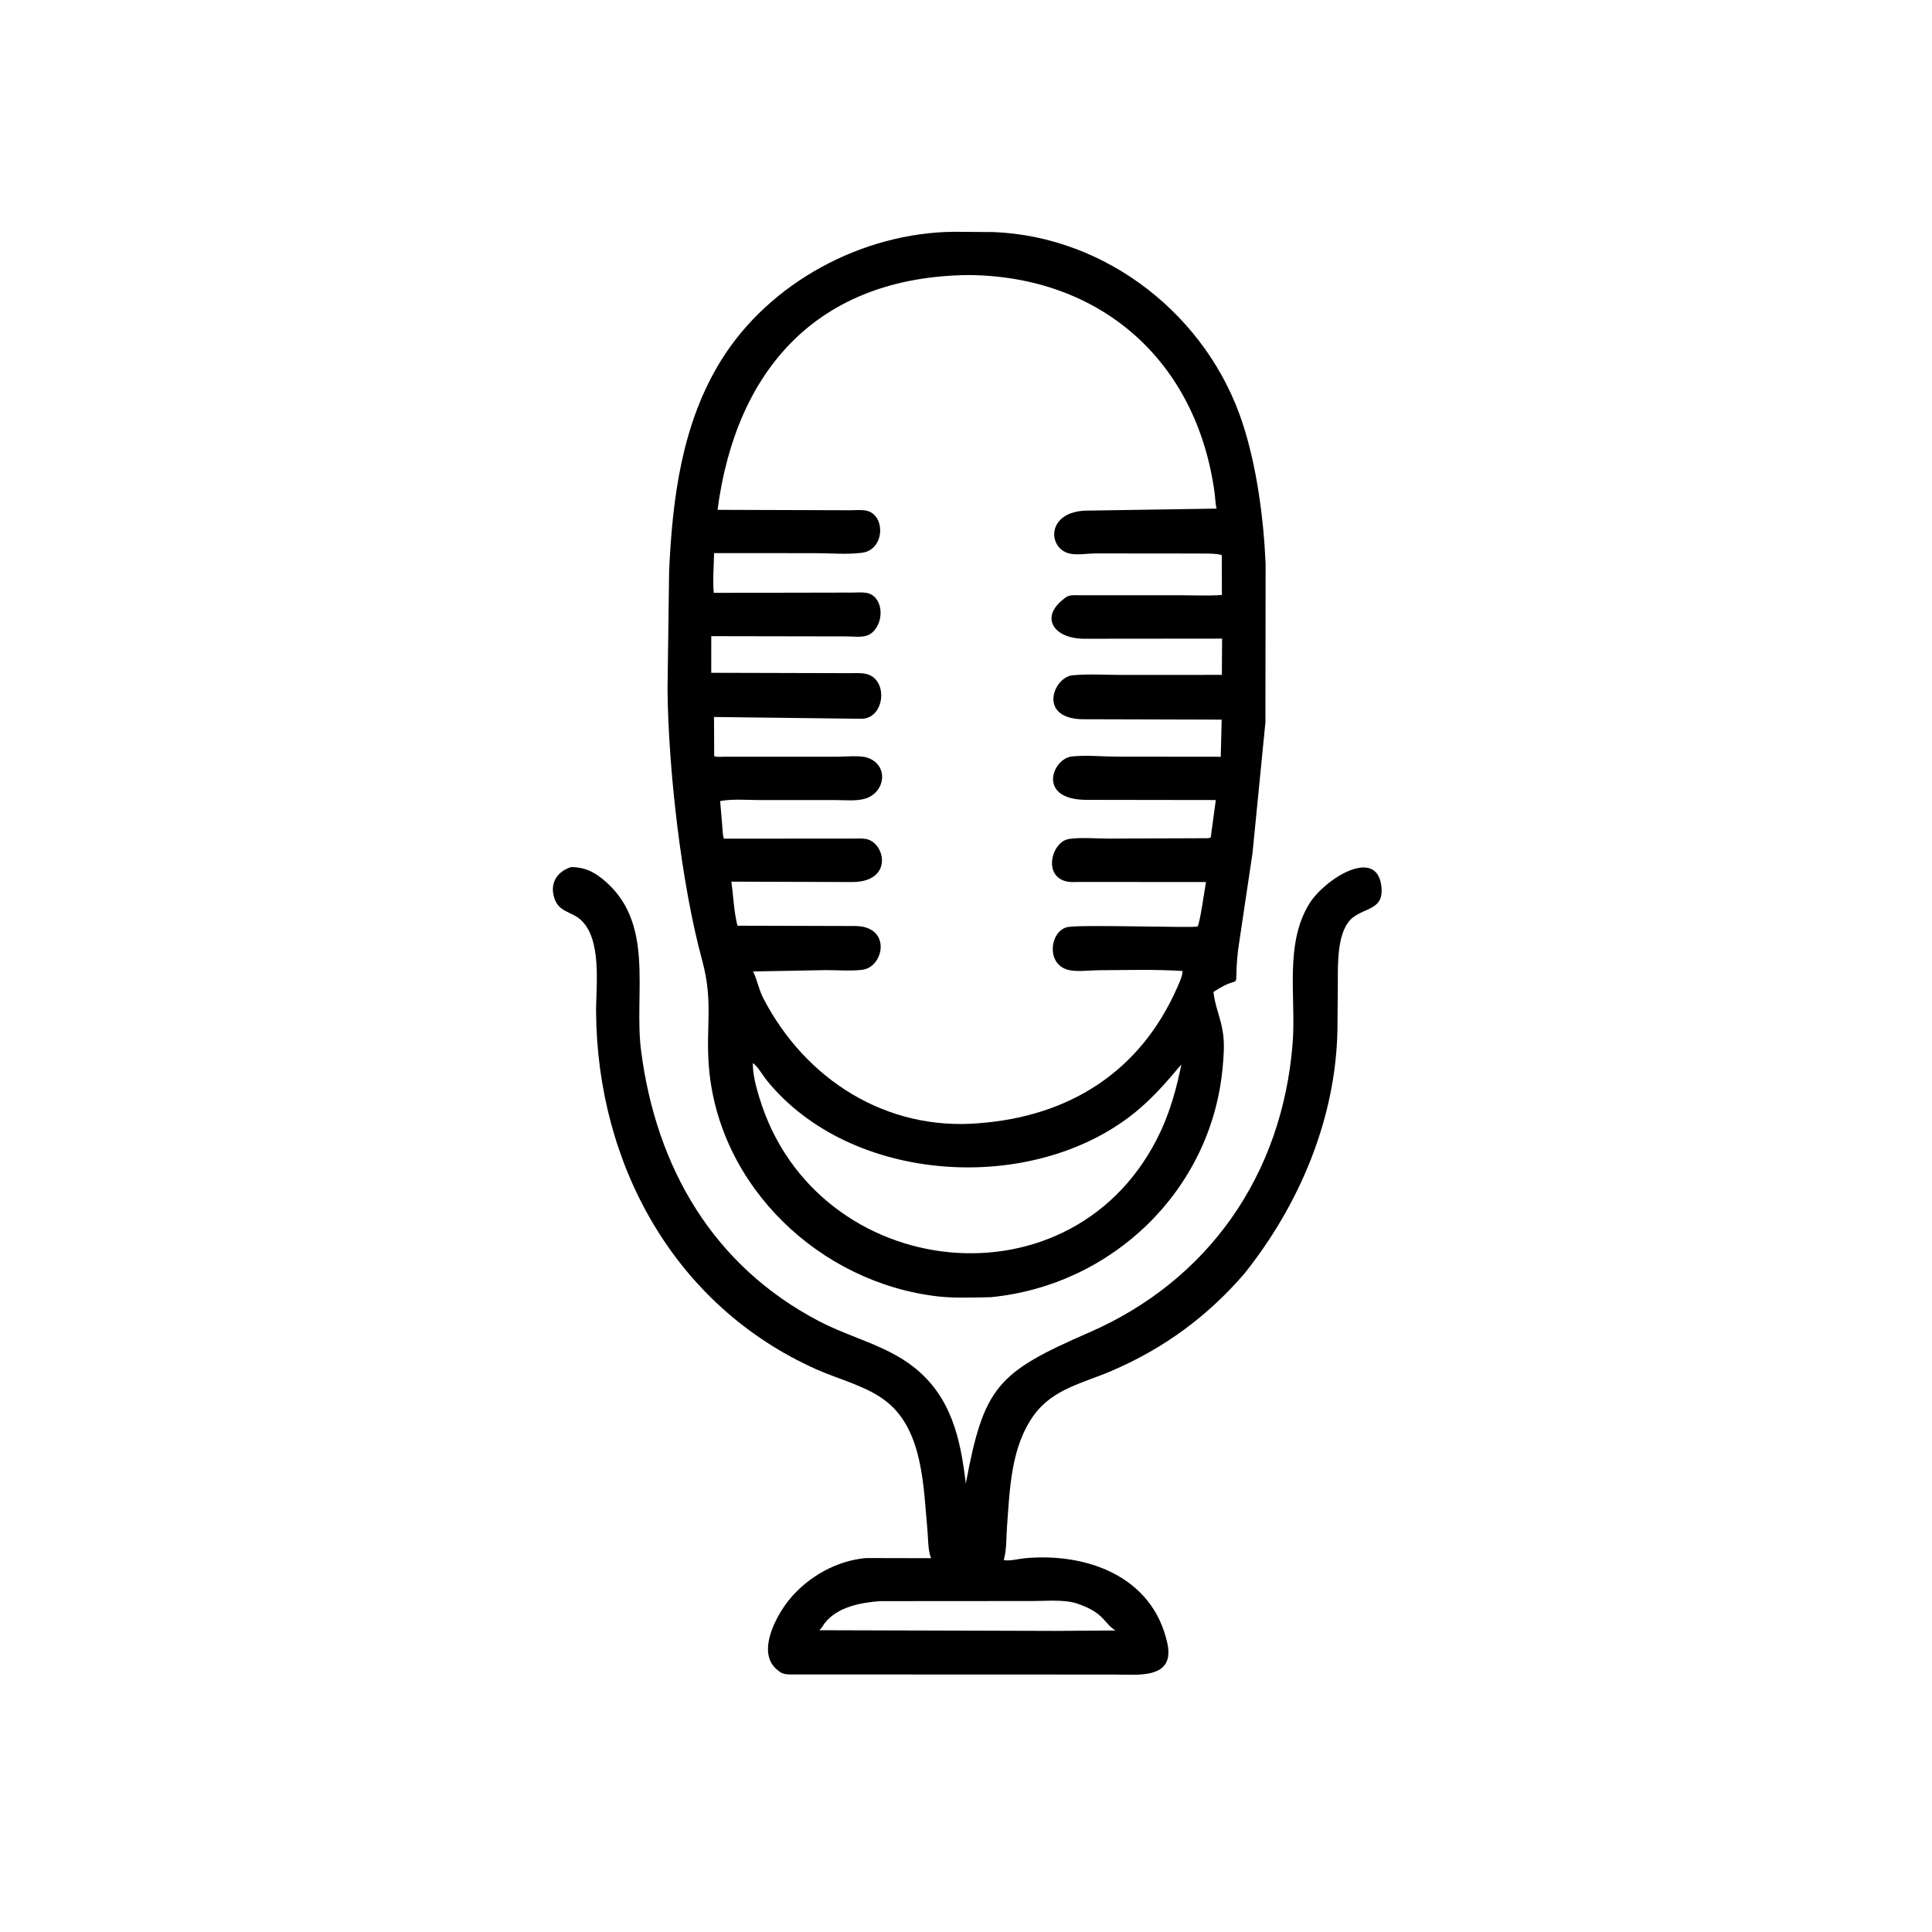
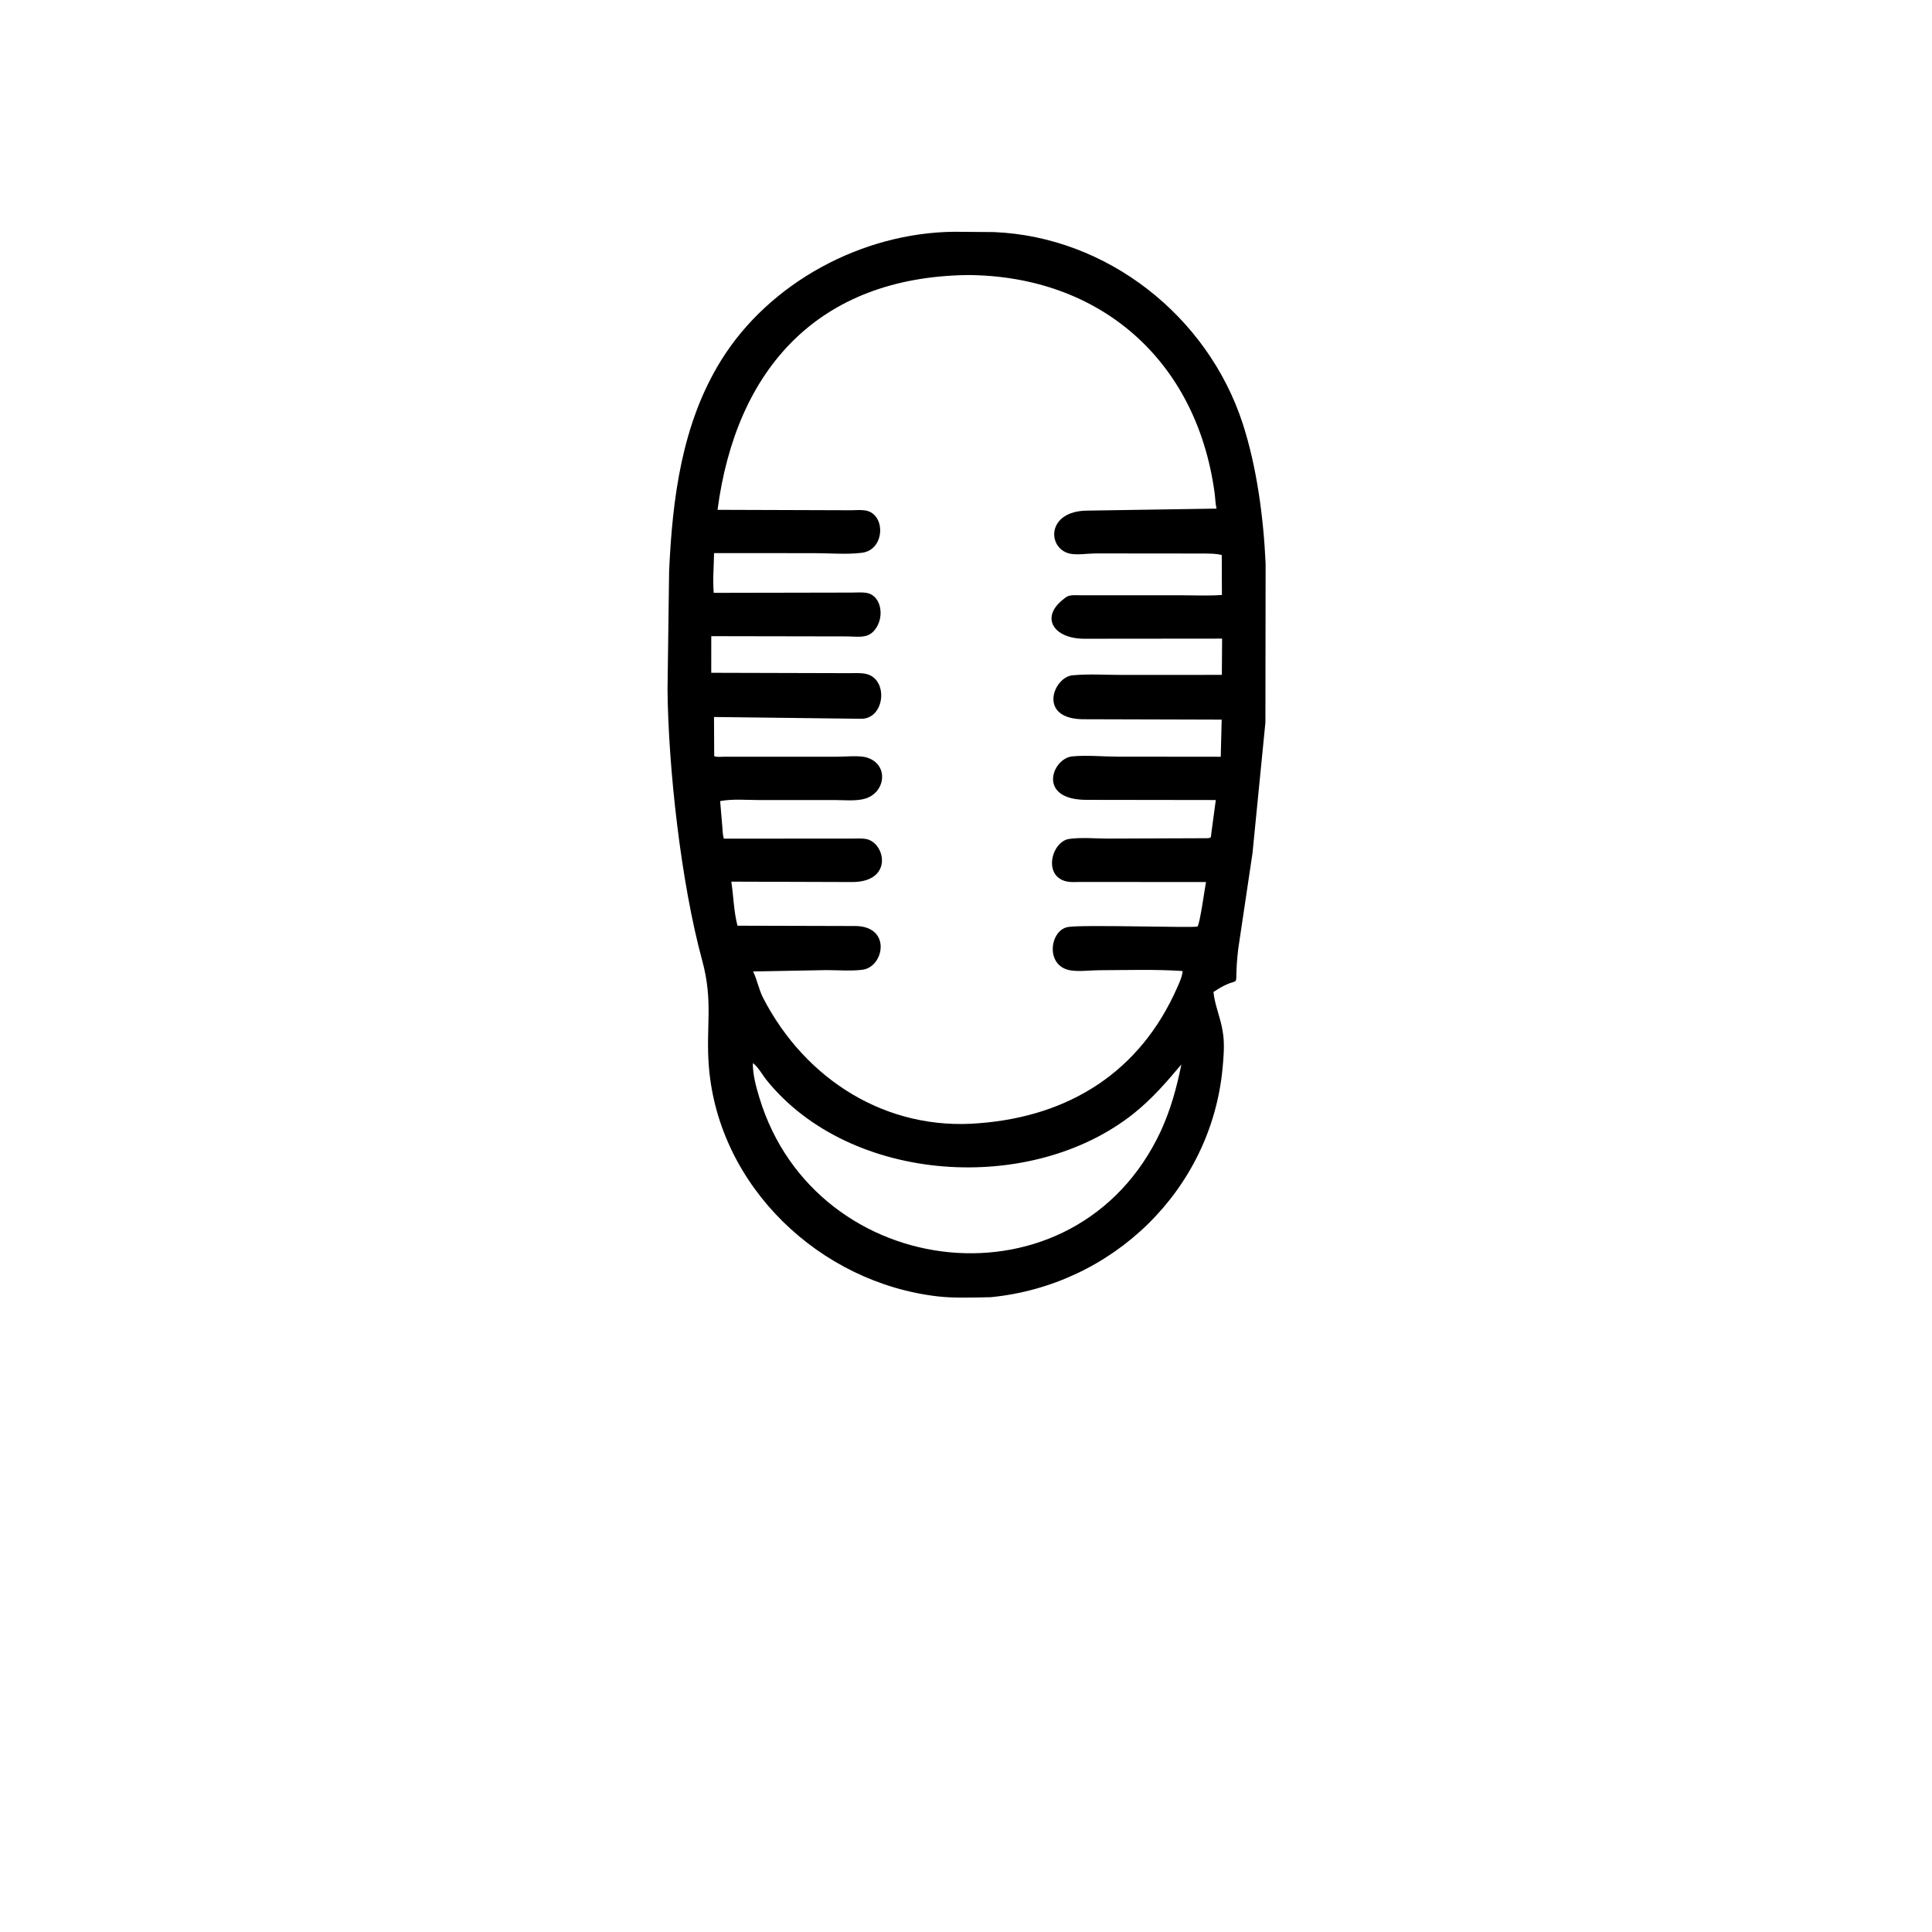
<svg xmlns="http://www.w3.org/2000/svg" version="1.1" style="display: block;" viewBox="0 0 2048 2048" width="640" height="640">
  <path transform="translate(0,0)" fill="rgb(0,0,0)" d="M 1050.24 1375.08 L 1039.49 1375.31 C 1024.66 1375.5 1009.1 1375.94 994.373 1374.26 C 869.203 1359.98 762.083 1258.11 751.504 1131.49 C 747.898 1088.33 756.449 1062.47 744.329 1018.02 C 721.962 935.992 708.431 814.384 707.607 730.98 L 709.292 605.414 C 712.771 528.346 722.754 449.418 764.142 382.418 C 815.398 299.444 913.979 246.645 1011.37 245.691 L 1053.58 246.017 C 1173.64 250.93 1280.05 335.082 1317.15 448.471 C 1332.18 494.401 1339.45 548.903 1341.6 597.619 L 1341.39 765.778 L 1327.7 904.39 L 1312.51 1006.29 C 1306.55 1057.93 1320.02 1028.85 1286.31 1051.56 C 1287.75 1065.75 1293.77 1078.59 1295.96 1092.57 L 1296.76 1097.84 C 1298.05 1108.91 1297.02 1121.24 1295.98 1132.29 C 1283.86 1261.52 1179.31 1362.5 1050.24 1375.08 z M 798.036 1127.01 C 797.954 1139.33 801.458 1151.99 805.009 1163.7 C 864.571 1360.1 1140.61 1392.26 1230.62 1198.75 C 1241.12 1175.58 1247.32 1153.17 1252.29 1128.34 C 1236.9 1146.75 1221.28 1164.68 1202.5 1179.78 C 1094.1 1266.97 901.605 1255.38 812.5 1144.85 C 809.177 1140.73 802.329 1129.18 798.036 1127.01 L 797.251 1126.01 L 798.036 1127.01 z M 1025.74 291.561 C 867.13 293.67 780.33 391.196 760.61 540.438 L 901.838 540.897 C 906.763 540.855 912.52 540.295 917.358 541.093 C 939.201 544.698 938.369 582.83 913.795 585.959 C 897.79 587.997 879.741 586.379 863.536 586.375 L 756.933 586.306 C 756.769 600.004 755.358 614.873 756.604 628.44 L 902.899 628.161 C 907.899 628.156 913.546 627.614 918.463 628.457 C 935.61 631.396 938.513 657.761 924.839 670.309 C 917.747 676.816 907.277 674.628 898.357 674.617 L 753.967 674.361 L 753.948 713.195 L 899.697 713.587 C 905.544 713.603 912.44 713.091 918.118 714.383 C 942.356 719.898 938.084 763.053 912 761.925 L 756.877 760.044 L 757.077 801.56 C 760.046 802.768 764.258 802.176 767.461 802.174 L 888.02 802.155 C 896.715 802.159 911.161 800.48 919.313 803.137 C 942.302 810.629 938.824 839.729 917.5 846.476 C 907.93 849.504 894.775 848.07 884.689 848.075 L 805.242 848.09 C 792.012 848.097 776.36 846.683 763.385 849.184 L 765.622 875.706 C 766.081 880.168 765.982 884.651 767.262 888.98 L 902.78 888.958 C 907.697 888.967 913.169 888.462 918.012 889.355 C 938.547 893.139 947.293 934.963 903.355 934.998 L 775.232 934.588 C 777.518 949.785 777.892 966.51 781.752 981.289 L 905.341 981.619 C 945.513 980.915 937.431 1025.06 914.253 1027.98 C 901.986 1029.53 888.307 1028.36 875.871 1028.35 L 798.284 1029.8 C 802.565 1038.19 804.163 1048.61 809.062 1058.07 C 853.881 1144.64 939.857 1199.14 1038.25 1190.62 C 1133.06 1183.24 1208.62 1136.62 1248.12 1046.32 C 1250.26 1041.42 1253.44 1034.73 1253.56 1029.31 C 1224.33 1027.38 1194.48 1028.38 1165.17 1028.48 C 1155.64 1028.51 1144.03 1030.14 1134.72 1028.61 C 1107.82 1024.19 1112.57 986.367 1131.9 982.693 C 1146.71 979.877 1267.22 983.884 1269.39 982.102 C 1271.8 980.126 1277.17 941.469 1278.4 935.005 L 1144.76 934.907 C 1140.47 934.906 1135.65 935.348 1131.43 934.545 C 1104.97 929.513 1114.59 891.958 1133.44 889.292 C 1146.35 887.467 1161.62 888.945 1174.69 888.934 L 1279.13 888.548 C 1284.54 888.359 1283.38 888.054 1284.2 882.127 L 1288.8 848.072 L 1151.75 847.881 C 1098.78 847.832 1115.19 803.953 1136.56 801.822 C 1151.94 800.289 1168.98 802.049 1184.55 802.08 L 1294.04 802.191 L 1295.03 762.835 L 1150.08 762.426 C 1099.2 763.157 1116.28 717.768 1136.93 715.838 C 1154.18 714.226 1172.56 715.466 1189.93 715.451 L 1295.21 715.398 L 1295.48 676.953 L 1150.22 677.09 C 1118.64 677.436 1103.05 656.512 1124.73 637.263 L 1129.56 633.364 C 1133.72 630.243 1139.55 630.984 1144.46 630.981 L 1252 630.998 C 1266.3 631.007 1281.05 631.758 1295.28 630.683 L 1295.12 588.408 C 1289.05 586.678 1282.62 586.897 1276.36 586.763 L 1161.26 586.65 C 1153.2 586.68 1141.25 588.646 1133.65 586.788 C 1110.07 581.026 1109.14 541.764 1152.31 541.28 L 1289.57 539.145 C 1288.32 533.686 1288.25 527.861 1287.5 522.305 C 1268.42 381.726 1165.89 292.257 1025.74 291.561 z" />
-   <path transform="translate(0,0)" fill="rgb(0,0,0)" d="M 1319.08 1350.11 C 1280.03 1395.49 1233.54 1429.49 1178.57 1453.1 C 1148.5 1466.02 1116.15 1472.22 1096.04 1500.03 C 1071.53 1533.9 1070.43 1578.23 1067.47 1618.43 C 1066.65 1629.59 1067.16 1641.63 1064.35 1652.49 L 1064.01 1653.7 C 1069.4 1655.15 1080.3 1652.36 1086.19 1651.81 C 1151.93 1645.7 1221.82 1670.82 1237.4 1741.75 C 1245.87 1780.32 1206.6 1775.17 1180.86 1775.09 L 836.902 1774.97 C 833.42 1774.85 830.044 1774.57 827.127 1772.51 L 824.896 1770.87 C 800.781 1753.02 822.589 1712.89 836.703 1695.62 C 856.421 1671.49 886.735 1654.3 918.069 1651.6 L 986.995 1651.75 C 983.496 1643.47 983.953 1630.35 983.084 1621.26 C 978.826 1576.71 978.715 1517.59 940.667 1486.49 C 919.912 1469.53 889.792 1462.44 865.485 1451.59 C 714.312 1384.11 633.042 1233.64 631.866 1072.75 C 631.666 1045.46 638.677 994.716 614.793 974.351 C 605.3 966.257 592.719 966.8 587.832 952.62 C 582.362 936.745 590.031 924.037 605.378 919.139 C 618.226 919.154 627.835 923.156 637.776 931.008 C 695.612 976.693 671.476 1051.6 679.639 1114.3 C 695.641 1237.2 755.431 1341.84 868.945 1400.9 C 901.559 1417.86 939.351 1426.13 968.496 1449.07 C 1008.33 1480.43 1018.09 1524.57 1023.8 1572.58 C 1042.99 1469.95 1057 1454.95 1154.31 1412.59 C 1281.3 1357.32 1359.35 1245 1370.27 1105.73 C 1374.02 1057.91 1361.29 1001.12 1387.89 958.008 C 1404.04 931.822 1460.17 896.261 1464.43 940.5 C 1466.69 964.002 1447.96 961.939 1434.3 972.44 C 1416.9 985.822 1418.23 1022.64 1418.15 1041.81 L 1417.75 1091.1 C 1416.17 1185.6 1377.51 1276.96 1319.08 1350.11 z M 933.059 1697.27 C 912.748 1698.73 888.094 1703.25 874.539 1720.19 C 872.471 1722.78 871.088 1726.04 868.467 1728.11 L 1119.5 1728.82 L 1182.59 1728.36 C 1170.25 1721.35 1171.48 1710.17 1143.1 1700.3 L 1141.84 1699.84 C 1128.48 1695.3 1108.76 1697.17 1094.58 1697.16 L 933.059 1697.27 z" />
</svg>